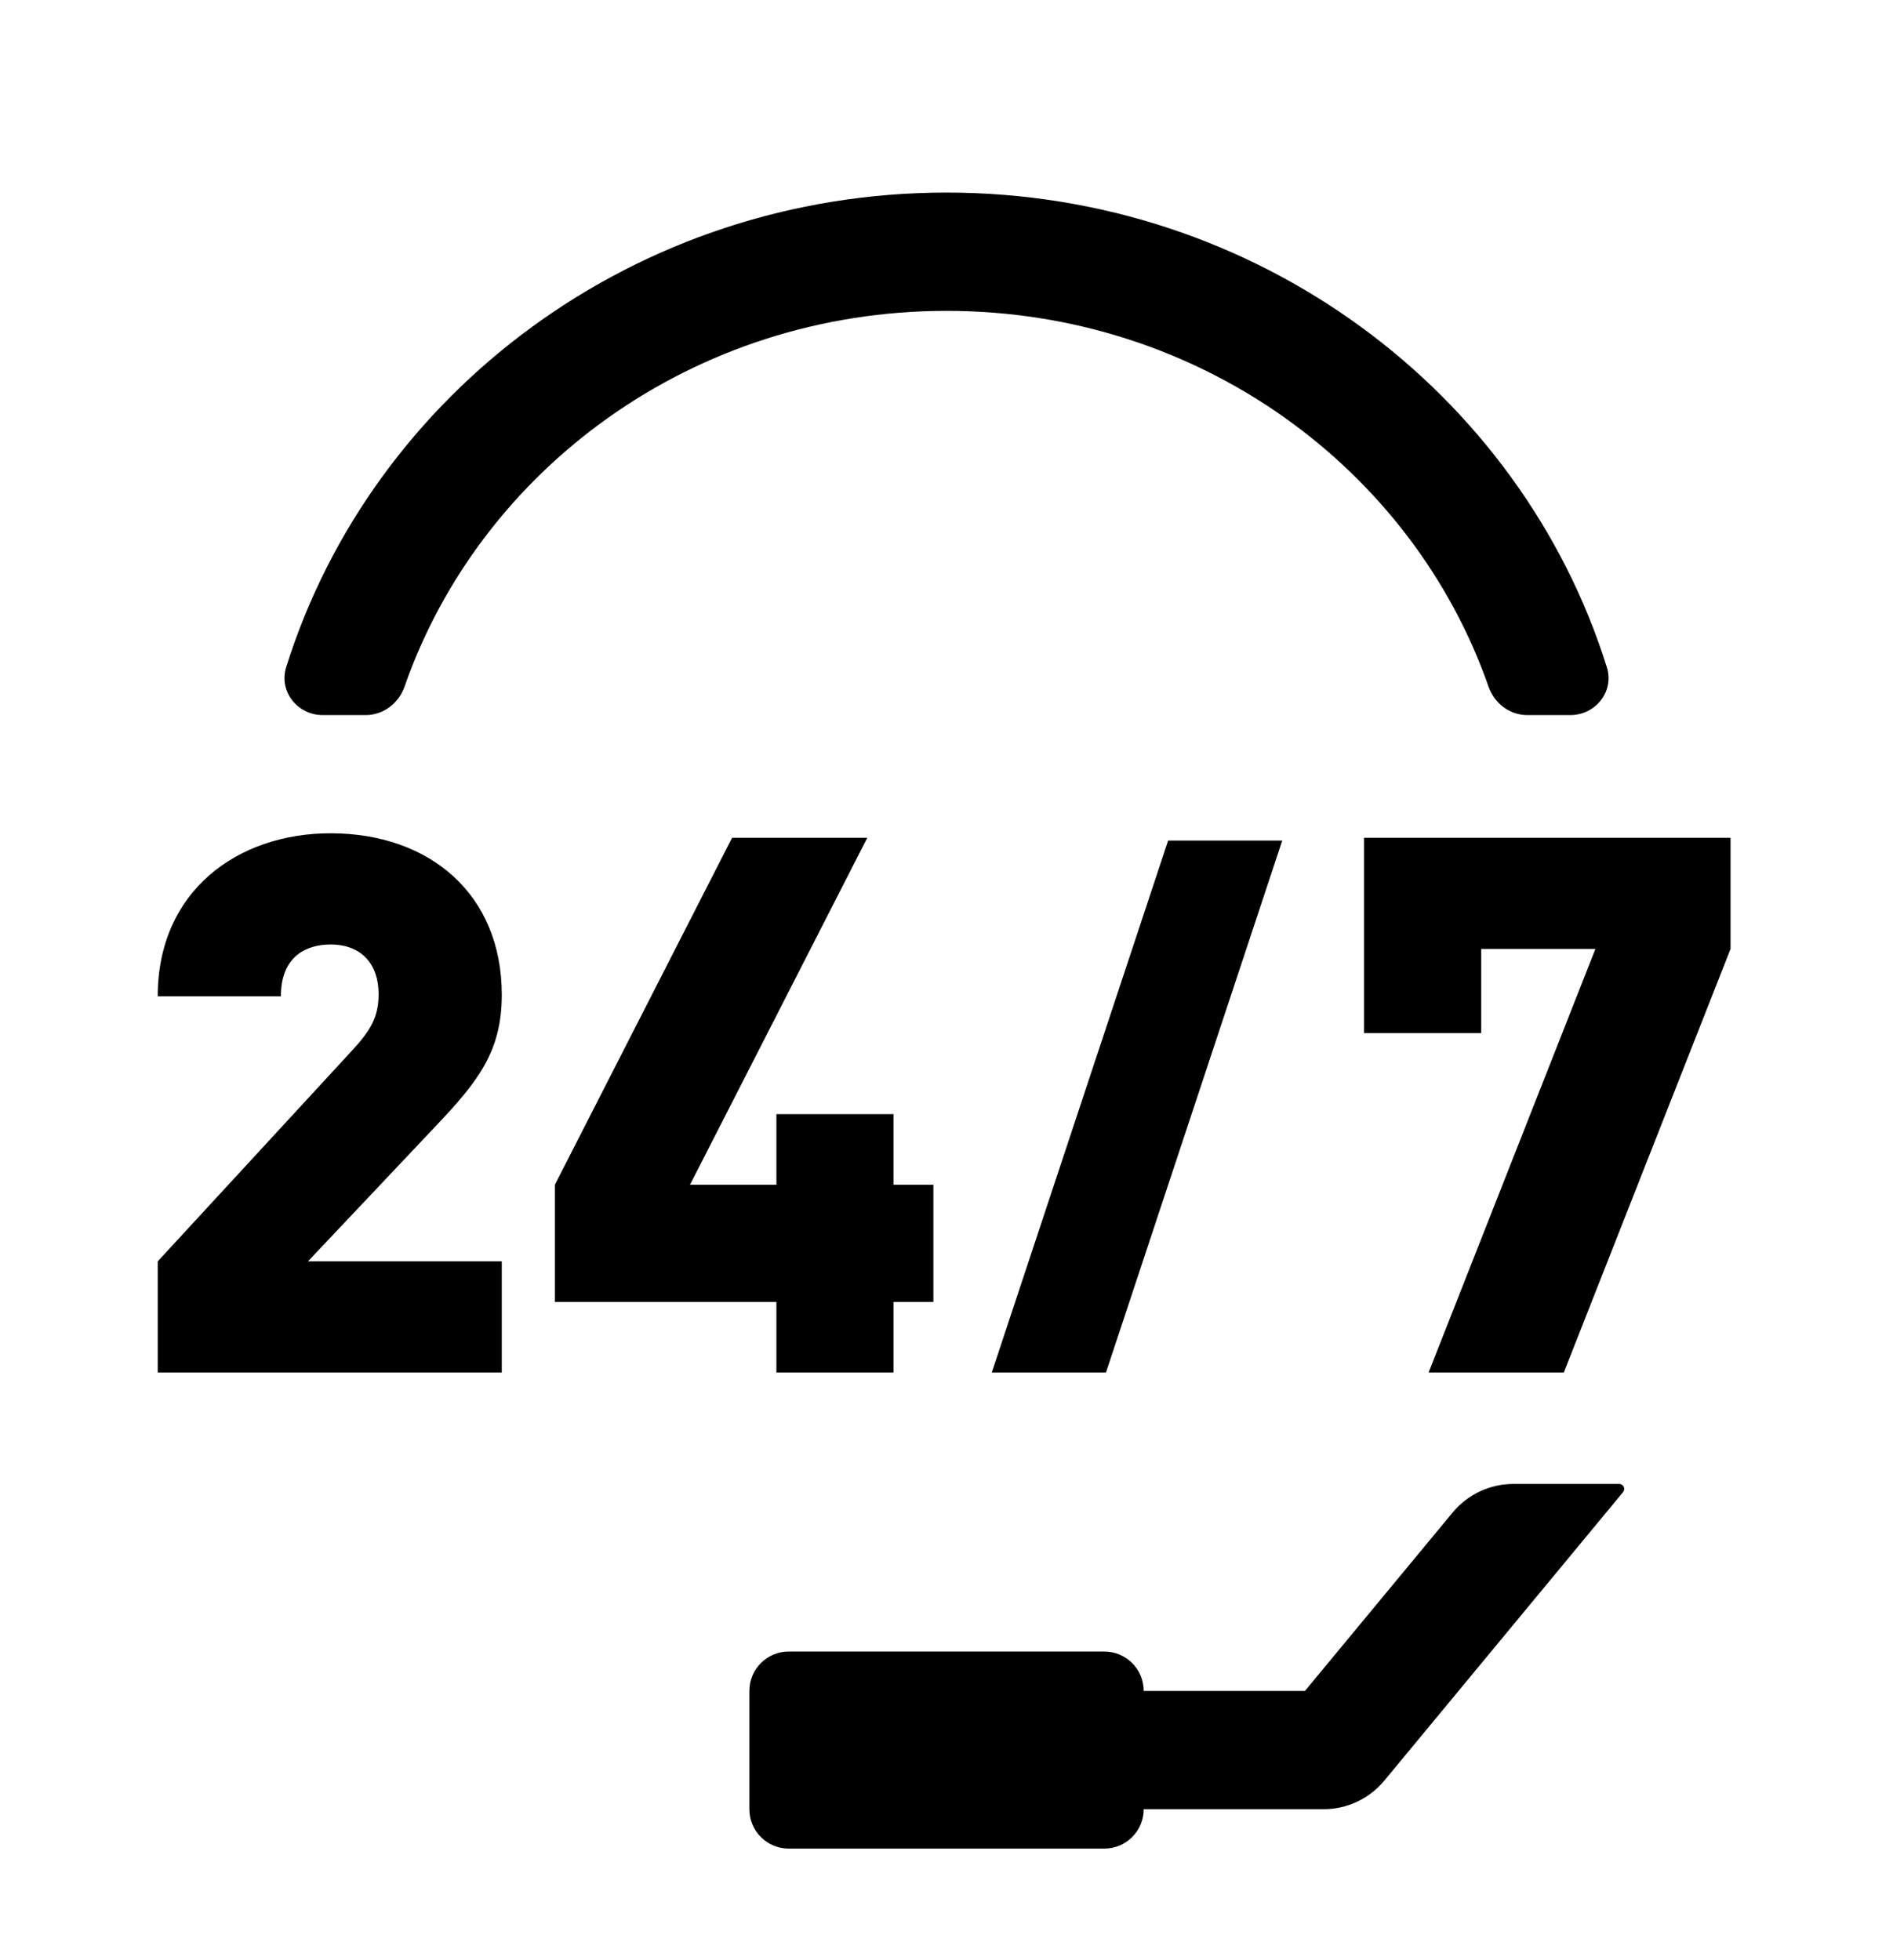
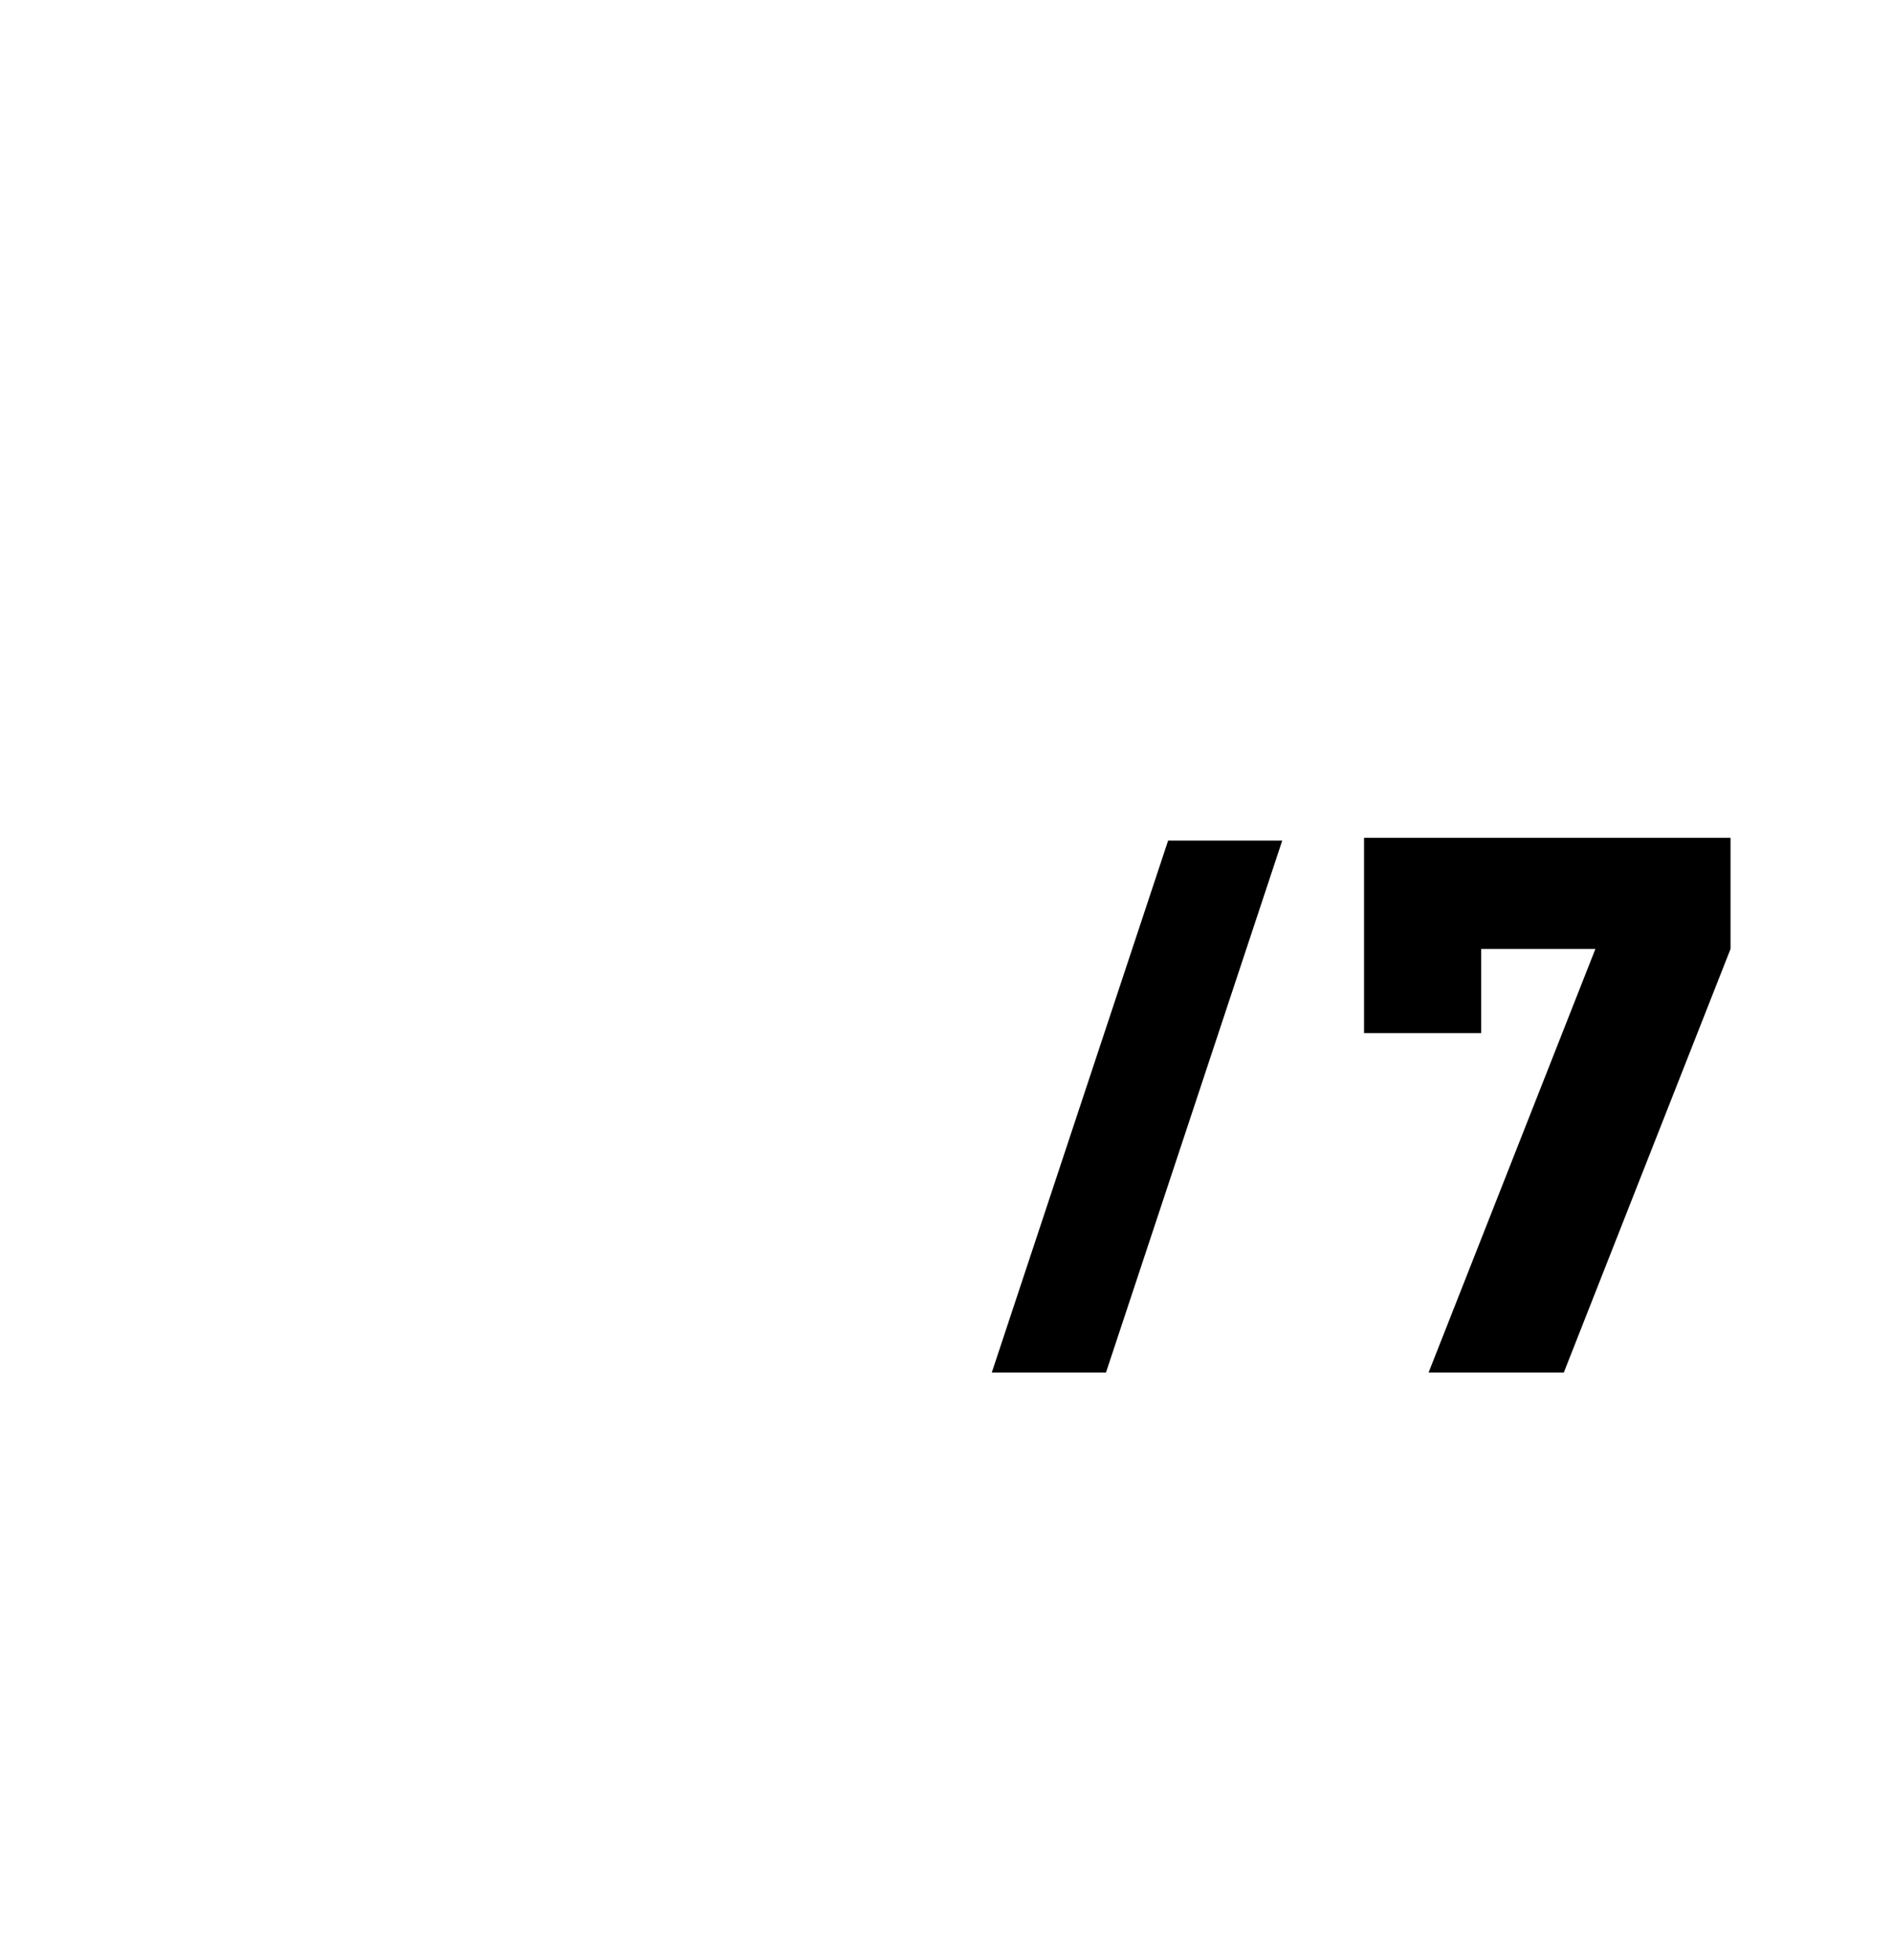
<svg xmlns="http://www.w3.org/2000/svg" width="28" height="29" viewBox="0 0 28 29" fill="none">
-   <path fill-rule="evenodd" clip-rule="evenodd" d="M7.422 20.305H2.333V18.661L5.2 15.55C5.489 15.239 5.6 15.039 5.6 14.706C5.6 14.273 5.355 13.973 4.889 13.973C4.555 13.973 4.155 14.128 4.155 14.739H2.333C2.333 13.184 3.511 12.328 4.889 12.328C6.355 12.328 7.422 13.228 7.422 14.717C7.422 15.55 7.077 15.995 6.444 16.661L4.555 18.661H7.422V20.305Z" fill="black" />
-   <path fill-rule="evenodd" clip-rule="evenodd" d="M13.806 19.261H13.217V20.305H11.484V19.261H8.207V17.528L10.828 12.395H12.828L10.206 17.528H11.484V16.483H13.217V17.528H13.806V19.261Z" fill="black" />
  <path fill-rule="evenodd" clip-rule="evenodd" d="M25.597 14.039L23.131 20.305H21.131L23.598 14.039H21.909V15.284H20.176V12.395H25.597V14.039Z" fill="black" />
  <path fill-rule="evenodd" clip-rule="evenodd" d="M14.67 20.305L17.278 12.436H18.966L16.359 20.305H14.67Z" fill="black" />
-   <path fill-rule="evenodd" clip-rule="evenodd" d="M5.41 10.579C5.67 10.579 5.897 10.405 5.983 10.16C7.106 6.939 10.255 4.599 14 4.599C17.745 4.599 20.894 6.939 22.018 10.16C22.104 10.405 22.33 10.579 22.59 10.579H23.226C23.602 10.579 23.88 10.229 23.767 9.87C22.489 5.793 18.583 2.849 14 2.849C9.417 2.849 5.511 5.793 4.233 9.87C4.121 10.229 4.399 10.579 4.774 10.579H5.41ZM22.385 21.954C22.037 21.954 21.708 22.109 21.486 22.377L19.302 25.016H16.917C16.917 24.694 16.656 24.433 16.334 24.433H11.667C11.345 24.433 11.084 24.694 11.084 25.016V26.766C11.084 27.088 11.345 27.349 11.667 27.349H16.334C16.656 27.349 16.917 27.088 16.917 26.766H19.577C19.925 26.766 20.254 26.611 20.476 26.343L24.008 22.074C24.047 22.026 24.013 21.954 23.951 21.954H22.385Z" fill="black" />
</svg>